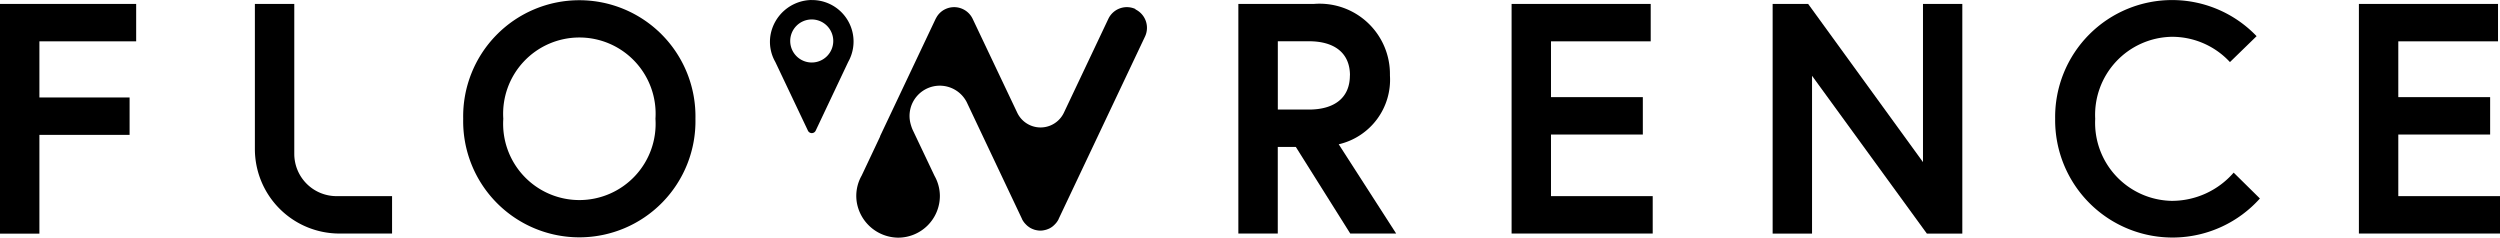
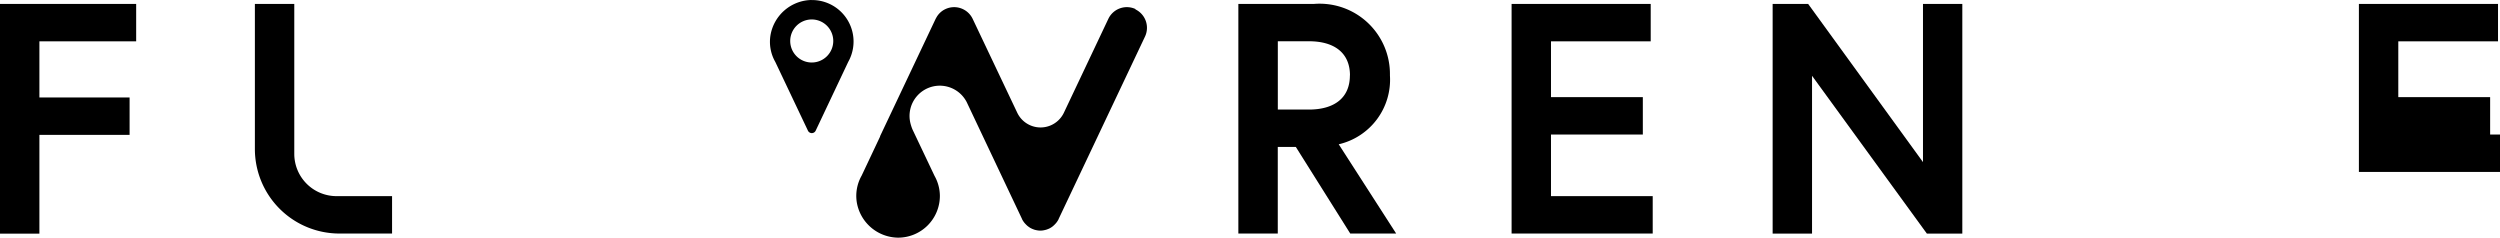
<svg xmlns="http://www.w3.org/2000/svg" id="flowrence_logo_full_rgb_white" width="150.07" height="14.262" viewBox="0 0 150.07 14.262">
  <g id="Group_27" data-name="Group 27" transform="translate(46.218)">
    <path id="Path_293" data-name="Path 293" d="M133.445.28a2.544,2.544,0,0,0-2.46,2.1,2.433,2.433,0,0,0,.286,1.616l1.959,4.126a.257.257,0,0,0,.466,0l1.952-4.126a2.49,2.49,0,0,0-2.2-3.713Zm.014,3.752a1.292,1.292,0,1,1,1.292-1.292A1.292,1.292,0,0,1,133.459,4.032Z" transform="translate(-130.95 -0.28)" />
    <path id="Path_294" data-name="Path 294" d="M162.4,1.614a1.23,1.23,0,0,0-1.638.586l-2.668,5.633a1.55,1.55,0,0,1-2.8,0L152.619,2.2a1.232,1.232,0,0,0-1.638-.586,1.2,1.2,0,0,0-.565.551.125.125,0,0,0-.018.028l-3.342,7.059h.011l-1.115,2.361a2.46,2.46,0,0,0-.286,1.62,2.544,2.544,0,0,0,2.464,2.1,2.508,2.508,0,0,0,2.52-2.509,2.48,2.48,0,0,0-.321-1.2l-1.306-2.749a1.9,1.9,0,0,1-.1-.268.764.764,0,0,1-.025-.085.09.09,0,0,0-.007-.025h0A1.816,1.816,0,0,1,152.262,7.2h0l3.314,7a.011.011,0,0,0,0,.007.956.956,0,0,0,.074.131l.021.032a1.047,1.047,0,0,0,.1.124l.011.011a1.352,1.352,0,0,0,.1.1c.011.011.021.018.032.028.035.028.071.053.106.078.007,0,.014.011.021.014a.946.946,0,0,0,.116.064c.007,0,.011,0,.018.007l.039.018.113.042.042.011c.039.011.078.018.116.025a.15.15,0,0,1,.039.007,1.189,1.189,0,0,0,.155.011h0a1.11,1.11,0,0,0,.155-.011.15.15,0,0,0,.039-.007c.039-.007.078-.014.116-.025l.042-.011a.735.735,0,0,0,.113-.042.172.172,0,0,1,.039-.014c.007,0,.011,0,.018-.007q.063-.032.116-.064c.007,0,.014-.011.021-.014a.819.819,0,0,0,.106-.078c.011-.011.021-.018.032-.028a1.354,1.354,0,0,0,.1-.1l.011-.011a1.049,1.049,0,0,0,.1-.124l.021-.032a.956.956,0,0,0,.074-.131s0-.007,0-.007l5.181-10.941a1.23,1.23,0,0,0-.586-1.638Z" transform="translate(-140.449 -1.067)" />
  </g>
  <path id="Path_295" data-name="Path 295" d="M2.365,6.565H7.779V8.81H2.365v5.929H0V.95H8.174V3.195H2.365V6.562Z" transform="translate(0 -0.714)" />
  <path id="Path_296" data-name="Path 296" d="M43.35.95h2.365v9a2.538,2.538,0,0,0,2.538,2.538h3.332v2.245H48.425A5.076,5.076,0,0,1,43.35,9.661Z" transform="translate(-28.05 -0.714)" />
-   <path id="Path_297" data-name="Path 297" d="M92.721,7.416a6.972,6.972,0,1,1-13.941,0,6.972,6.972,0,1,1,13.941,0Zm-2.4,0a4.577,4.577,0,1,0-9.134,0,4.577,4.577,0,1,0,9.134,0Z" transform="translate(-50.975 -0.286)" />
  <path id="Path_298" data-name="Path 298" d="M210.62.95h4.532a4.223,4.223,0,0,1,4.567,4.292,3.979,3.979,0,0,1-3.074,4.133l3.448,5.358h-2.756l-3.268-5.2h-1.083v5.2H210.62Zm6.7,4.292c0-1.359-.946-2.051-2.46-2.051h-1.871v4.1h1.871C216.369,7.289,217.315,6.6,217.315,5.242Z" transform="translate(-136.284 -0.714)" />
  <path id="Path_299" data-name="Path 299" d="M259.455,6.544h5.513V8.789h-5.513v3.7h6.106v2.245H257.09V.95h8.351V3.195h-5.986Z" transform="translate(-166.352 -0.714)" />
  <path id="Path_300" data-name="Path 300" d="M303.622.95l6.893,9.494V.95h2.361V14.736h-2.128l-6.893-9.473v9.473H301.49V.95h2.128Z" transform="translate(-195.082 -0.714)" />
-   <path id="Path_301" data-name="Path 301" d="M360.252,10.645l1.578,1.556A7.044,7.044,0,0,1,349.54,7.416a7.02,7.02,0,0,1,12.092-4.959l-1.6,1.556a4.733,4.733,0,0,0-3.5-1.518,4.685,4.685,0,0,0-4.588,4.924,4.685,4.685,0,0,0,4.588,4.924,4.913,4.913,0,0,0,3.723-1.694Z" transform="translate(-226.173 -0.286)" />
-   <path id="Path_302" data-name="Path 302" d="M403.565,6.544h5.513V8.789h-5.513v3.7h6.106v2.245H401.2V.95h8.351V3.195h-5.986Z" transform="translate(-259.6 -0.714)" />
+   <path id="Path_302" data-name="Path 302" d="M403.565,6.544h5.513V8.789h-5.513h6.106v2.245H401.2V.95h8.351V3.195h-5.986Z" transform="translate(-259.6 -0.714)" />
</svg>